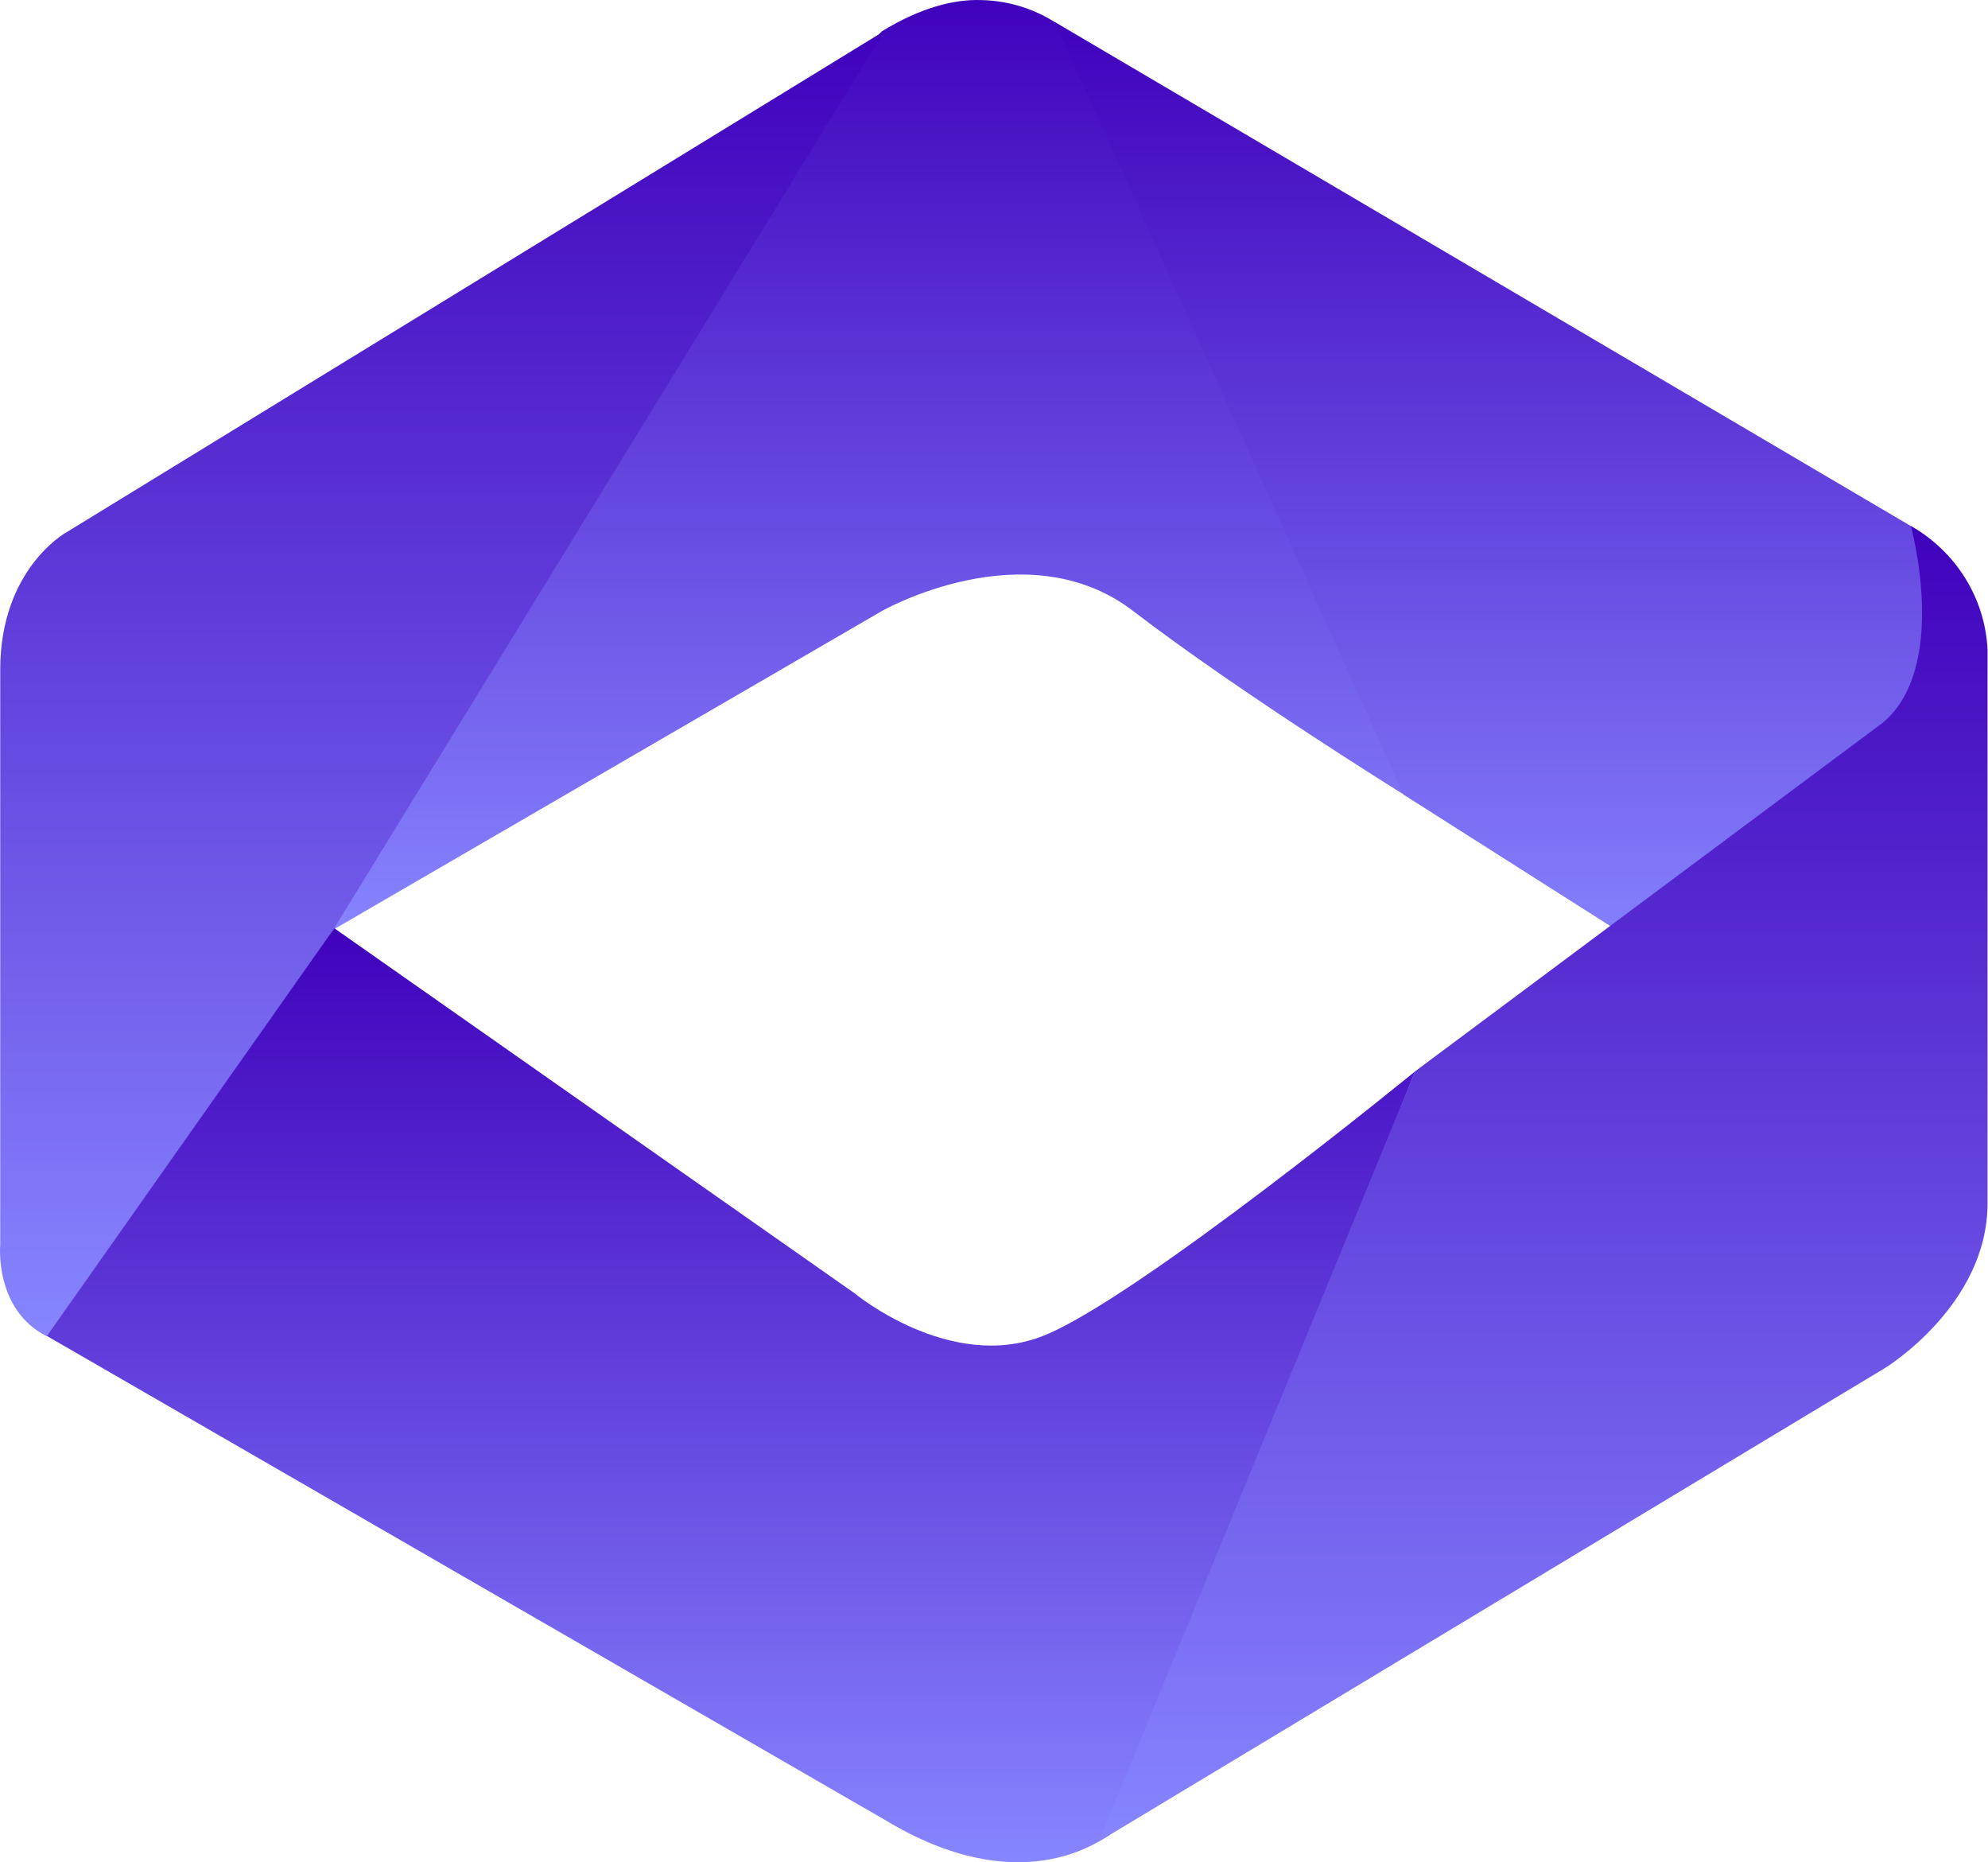
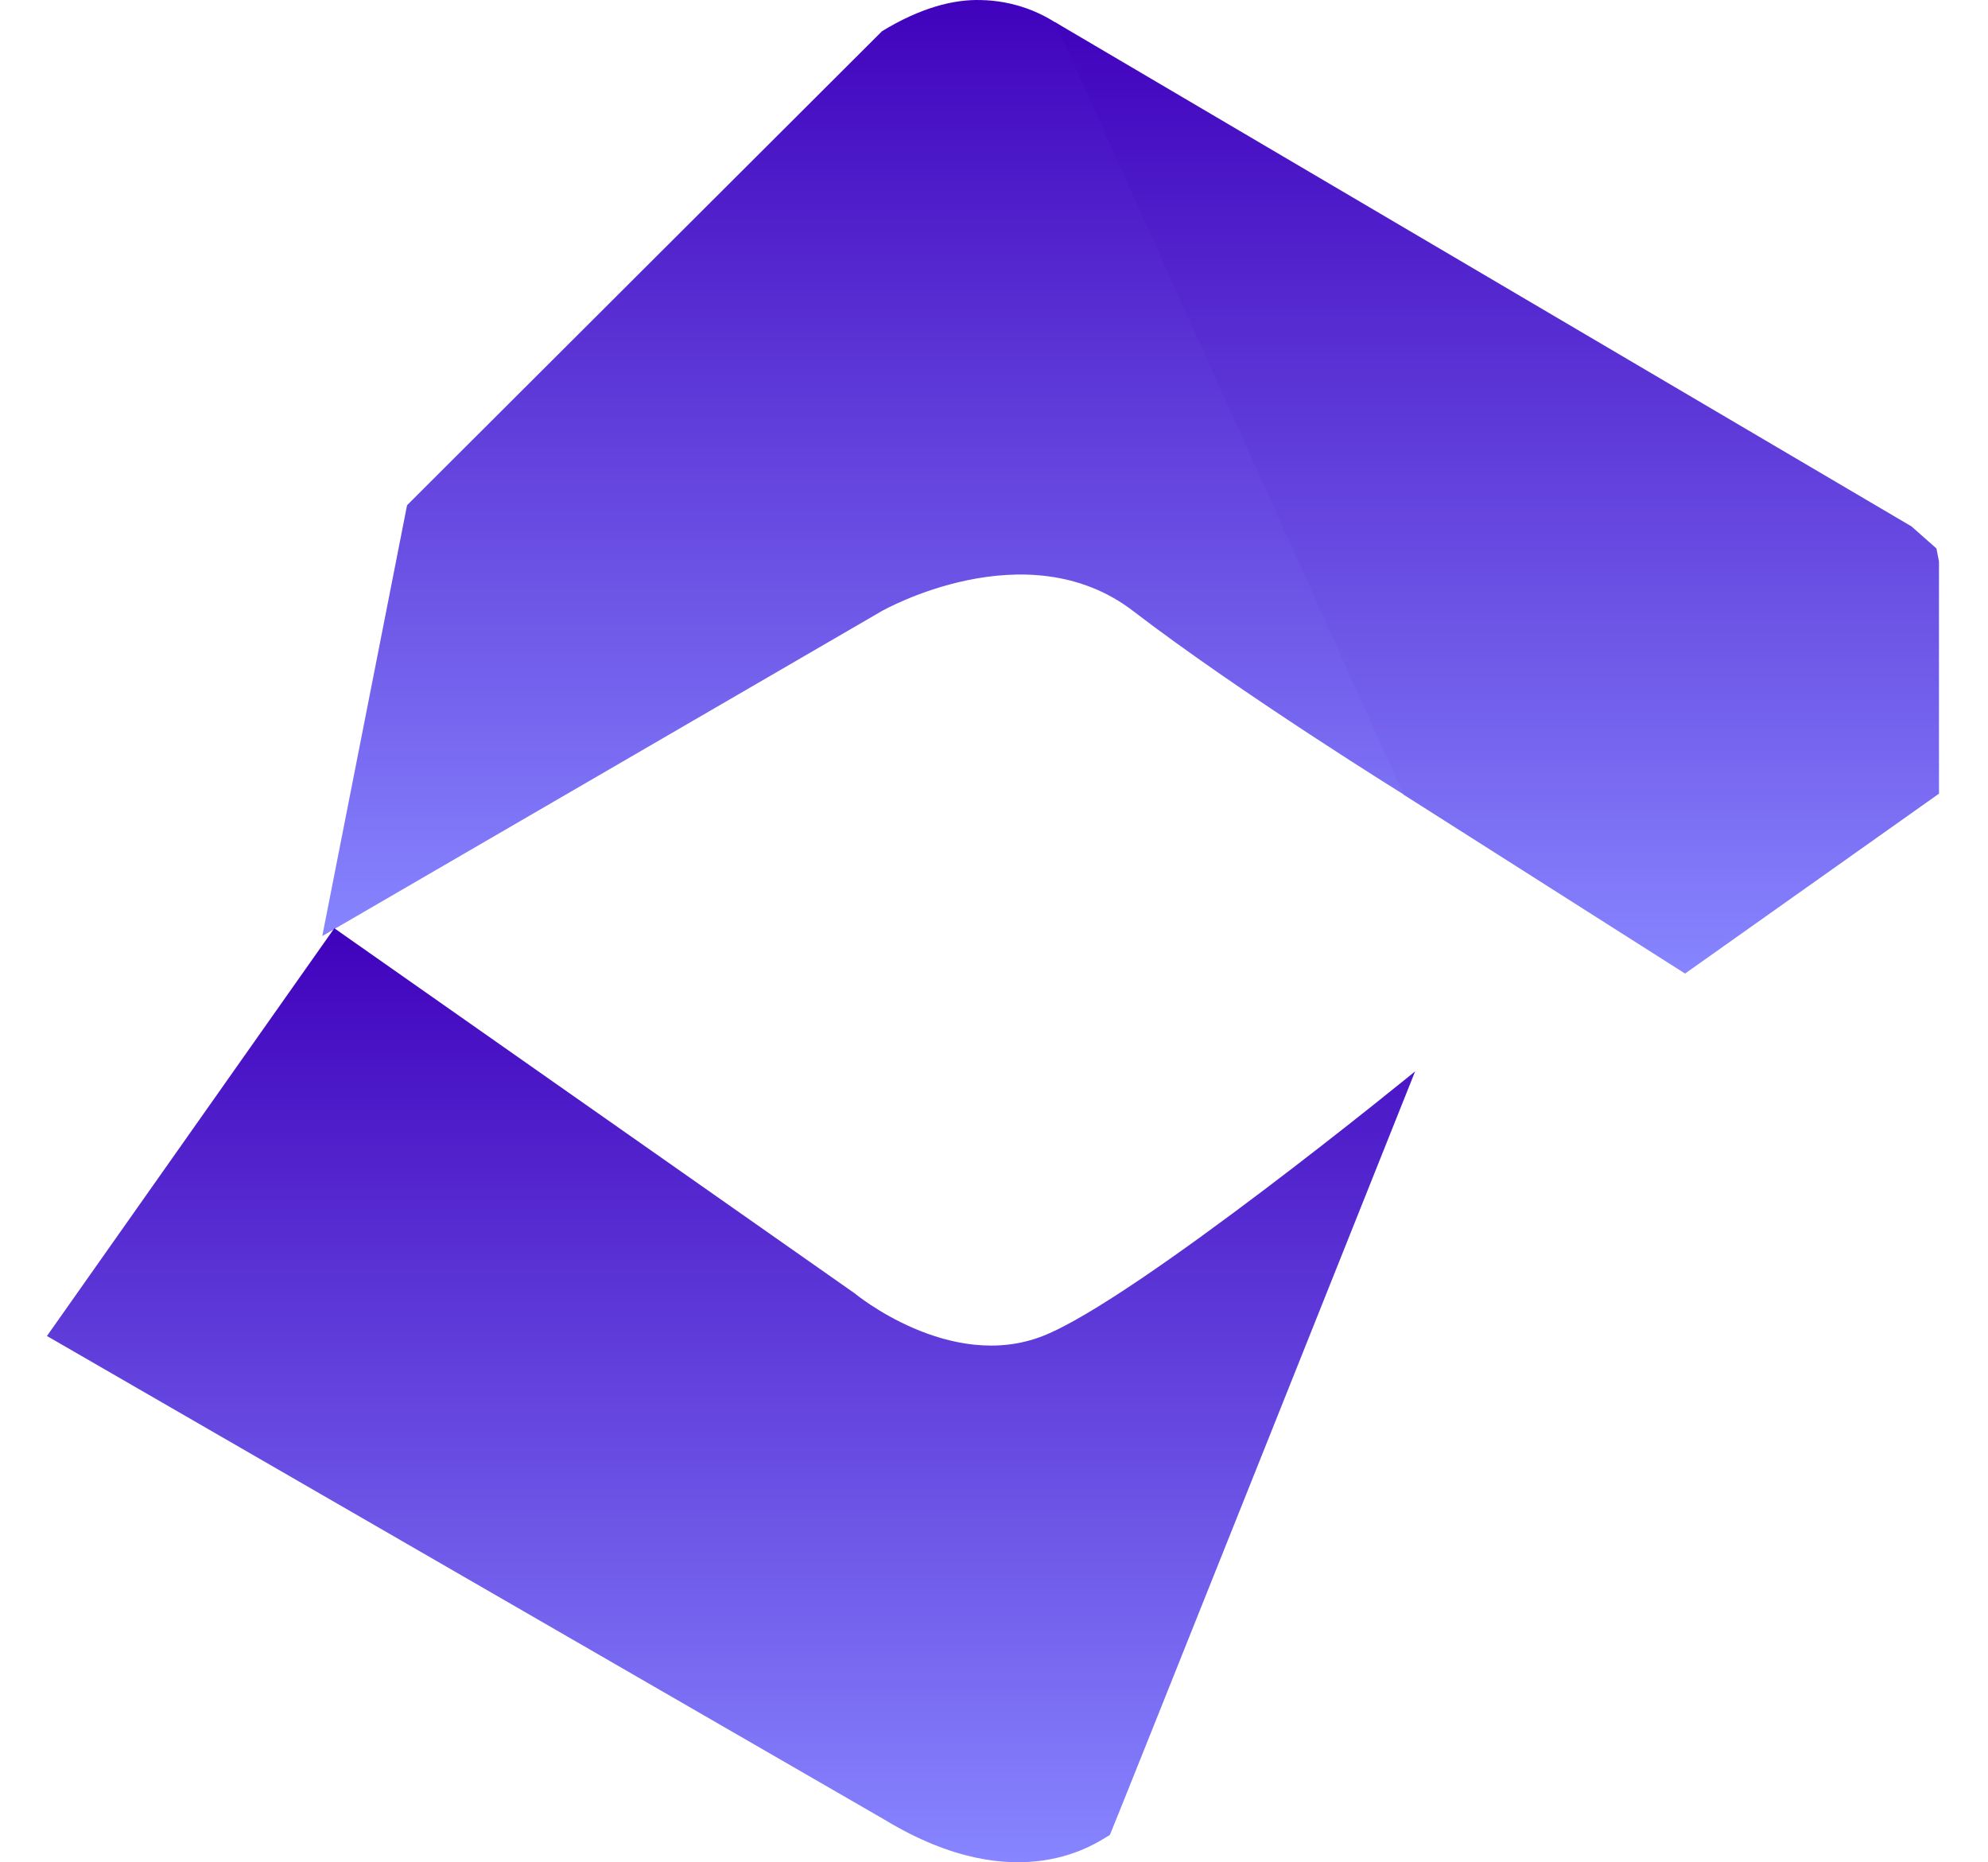
<svg xmlns="http://www.w3.org/2000/svg" width="63" height="59" viewBox="0 0 63 59" fill="none">
  <path d="M27.943 0.997L12.9 16.006L10.213 29.657L27.946 19.359C27.946 19.359 32.517 16.757 35.91 19.359C39.302 21.961 44.534 25.204 44.534 25.204L36.353 2.485L33.842 0.997C33.065 0.372 32.097 0.022 31.092 0.002C30.219 -0.027 29.157 0.25 27.943 0.994" fill="url(#paint0_linear_2920_432)" />
-   <path d="M2.078 16.882C2.078 16.882 0.007 18.039 0.007 21.219L0.007 39.443C0.007 39.443 -0.184 41.494 1.48 42.335H2.66L28.032 0.977L2.078 16.882Z" fill="url(#paint1_linear_2920_432)" />
  <path d="M1.488 42.328L28.034 57.654C32.322 60.251 34.822 58.328 35.173 58.135C35.194 58.119 44.846 33.943 44.846 33.943C44.846 33.943 35.998 41.173 33.048 42.328C30.099 43.483 27.077 40.971 27.077 40.971L10.594 29.409L1.488 42.328Z" fill="url(#paint2_linear_2920_432)" />
  <path d="M44.482 25.178L53.4 30.845L61.447 25.145V17.791L61.366 17.376L60.575 16.678L33.428 0.698L44.482 25.178Z" fill="url(#paint3_linear_2920_432)" />
-   <path d="M59.592 22.953L44.844 33.943L34.82 58.345L59.74 43.34C59.74 43.34 62.978 41.364 62.985 38.136V20.56C62.942 19.764 62.698 18.99 62.273 18.31C61.849 17.629 61.258 17.063 60.555 16.663C60.555 16.663 61.811 21.219 59.599 22.953" fill="url(#paint4_linear_2920_432)" />
  <defs>
    <linearGradient id="paint0_linear_2920_432" x1="27.373" y1="0" x2="27.373" y2="29.657" gradientUnits="userSpaceOnUse">
      <stop stop-color="#4002BC" />
      <stop offset="1" stop-color="#8785FF" />
    </linearGradient>
    <linearGradient id="paint1_linear_2920_432" x1="14.016" y1="0.977" x2="14.016" y2="42.335" gradientUnits="userSpaceOnUse">
      <stop stop-color="#4002BC" />
      <stop offset="1" stop-color="#8785FF" />
    </linearGradient>
    <linearGradient id="paint2_linear_2920_432" x1="23.167" y1="29.409" x2="23.167" y2="59.001" gradientUnits="userSpaceOnUse">
      <stop stop-color="#4002BC" />
      <stop offset="1" stop-color="#8785FF" />
    </linearGradient>
    <linearGradient id="paint3_linear_2920_432" x1="47.437" y1="0.698" x2="47.437" y2="30.845" gradientUnits="userSpaceOnUse">
      <stop stop-color="#4002BC" />
      <stop offset="1" stop-color="#8785FF" />
    </linearGradient>
    <linearGradient id="paint4_linear_2920_432" x1="48.903" y1="16.663" x2="48.903" y2="58.345" gradientUnits="userSpaceOnUse">
      <stop stop-color="#4002BC" />
      <stop offset="1" stop-color="#8785FF" />
    </linearGradient>
  </defs>
</svg>